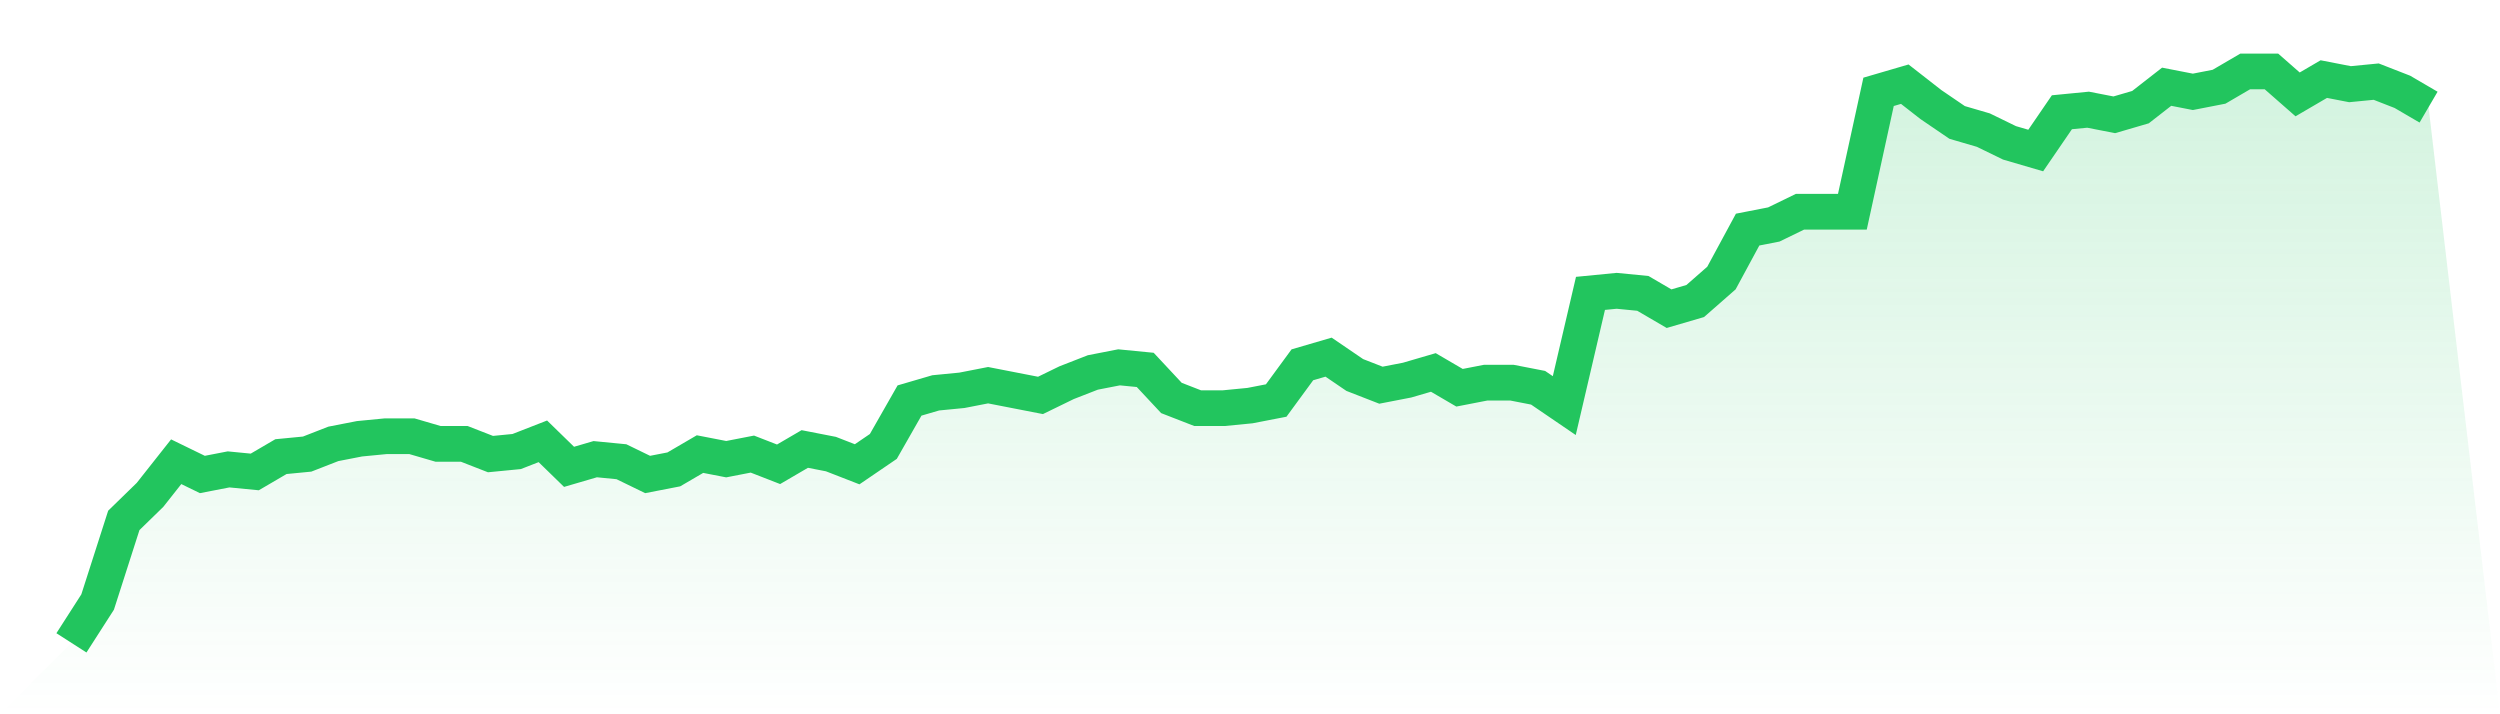
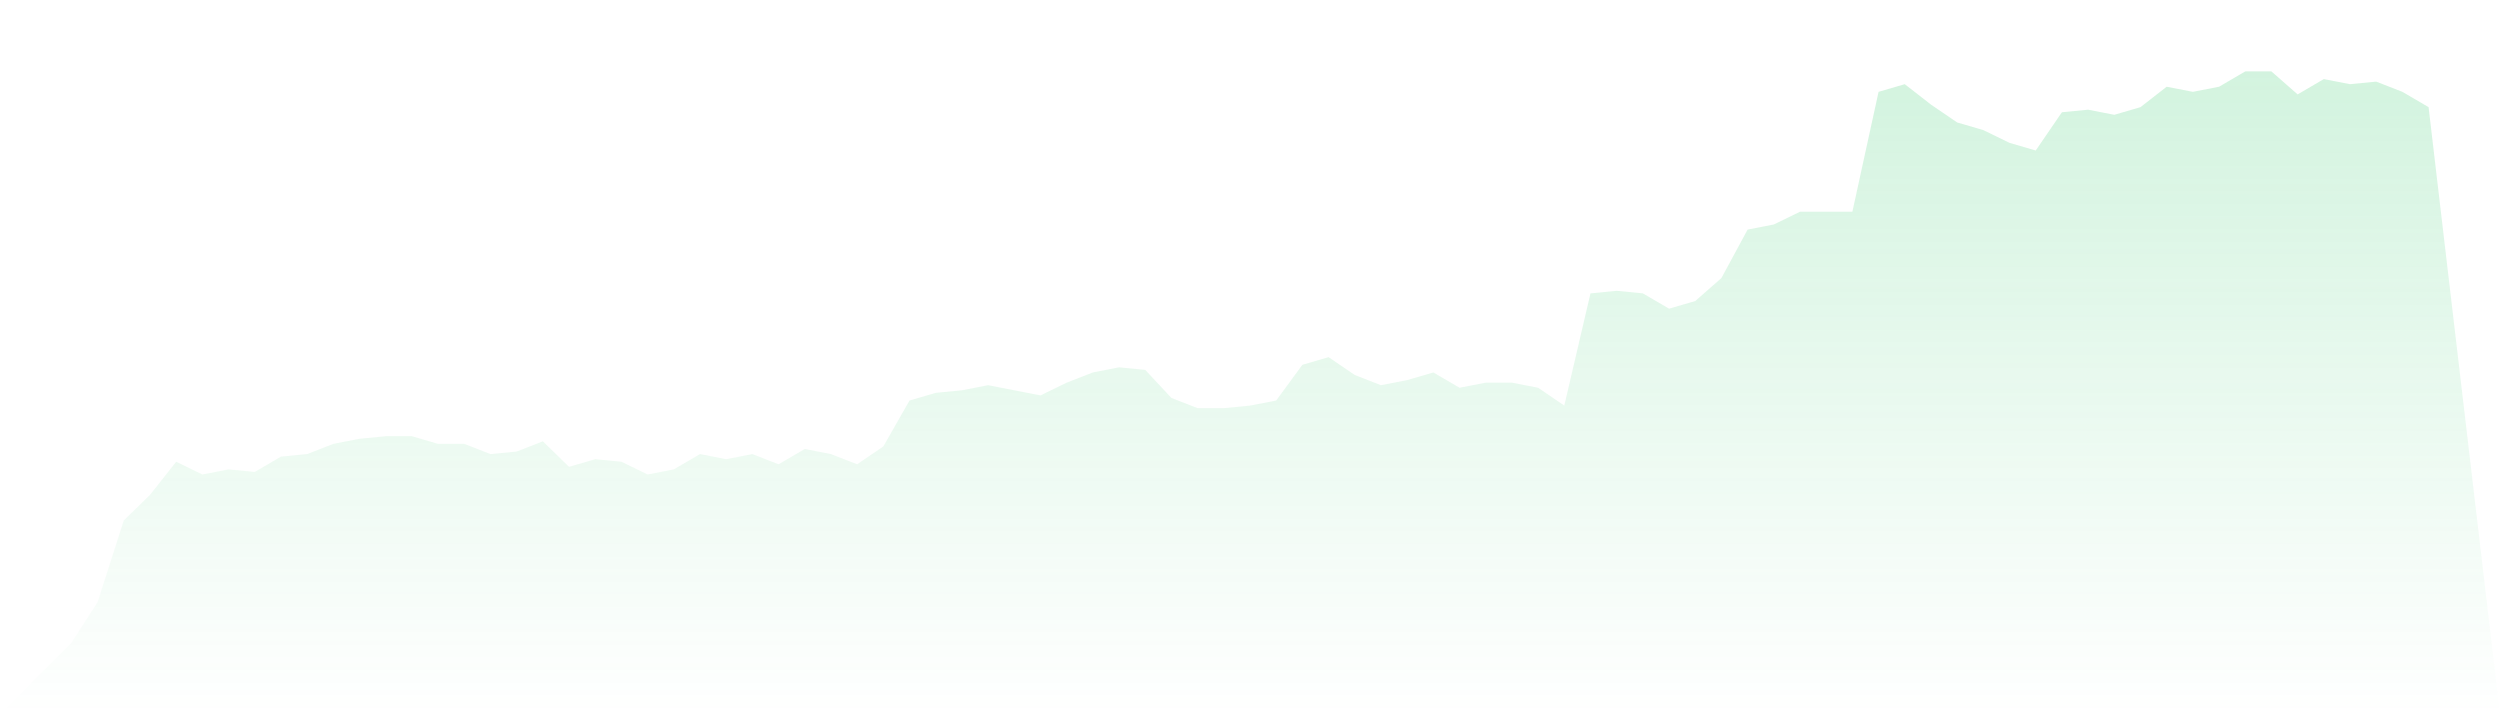
<svg xmlns="http://www.w3.org/2000/svg" viewBox="0 0 140 40">
  <defs>
    <linearGradient id="gradient" x1="0" x2="0" y1="0" y2="1">
      <stop offset="0%" stop-color="#22c55e" stop-opacity="0.2" />
      <stop offset="100%" stop-color="#22c55e" stop-opacity="0" />
    </linearGradient>
  </defs>
  <path d="M4,36 L4,36 L5.467,33.714 L6.933,29.143 L8.4,27.714 L9.867,25.857 L11.333,26.571 L12.8,26.286 L14.267,26.429 L15.733,25.571 L17.2,25.429 L18.667,24.857 L20.133,24.571 L21.6,24.429 L23.067,24.429 L24.533,24.857 L26,24.857 L27.467,25.429 L28.933,25.286 L30.4,24.714 L31.867,26.143 L33.333,25.714 L34.8,25.857 L36.267,26.571 L37.733,26.286 L39.2,25.429 L40.667,25.714 L42.133,25.429 L43.6,26 L45.067,25.143 L46.533,25.429 L48,26 L49.467,25 L50.933,22.429 L52.4,22 L53.867,21.857 L55.333,21.571 L56.8,21.857 L58.267,22.143 L59.733,21.429 L61.2,20.857 L62.667,20.571 L64.133,20.714 L65.6,22.286 L67.067,22.857 L68.533,22.857 L70,22.714 L71.467,22.429 L72.933,20.429 L74.4,20 L75.867,21 L77.333,21.571 L78.8,21.286 L80.267,20.857 L81.733,21.714 L83.2,21.429 L84.667,21.429 L86.133,21.714 L87.6,22.714 L89.067,16.429 L90.533,16.286 L92,16.429 L93.467,17.286 L94.933,16.857 L96.4,15.571 L97.867,12.857 L99.333,12.571 L100.8,11.857 L102.267,11.857 L103.733,11.857 L105.2,5.143 L106.667,4.714 L108.133,5.857 L109.6,6.857 L111.067,7.286 L112.533,8 L114,8.429 L115.467,6.286 L116.933,6.143 L118.4,6.429 L119.867,6 L121.333,4.857 L122.8,5.143 L124.267,4.857 L125.733,4 L127.2,4 L128.667,5.286 L130.133,4.429 L131.6,4.714 L133.067,4.571 L134.533,5.143 L136,6 L140,40 L0,40 z" fill="url(#gradient)" />
-   <path d="M4,36 L4,36 L5.467,33.714 L6.933,29.143 L8.4,27.714 L9.867,25.857 L11.333,26.571 L12.8,26.286 L14.267,26.429 L15.733,25.571 L17.2,25.429 L18.667,24.857 L20.133,24.571 L21.6,24.429 L23.067,24.429 L24.533,24.857 L26,24.857 L27.467,25.429 L28.933,25.286 L30.4,24.714 L31.867,26.143 L33.333,25.714 L34.8,25.857 L36.267,26.571 L37.733,26.286 L39.2,25.429 L40.667,25.714 L42.133,25.429 L43.6,26 L45.067,25.143 L46.533,25.429 L48,26 L49.467,25 L50.933,22.429 L52.4,22 L53.867,21.857 L55.333,21.571 L56.8,21.857 L58.267,22.143 L59.733,21.429 L61.2,20.857 L62.667,20.571 L64.133,20.714 L65.6,22.286 L67.067,22.857 L68.533,22.857 L70,22.714 L71.467,22.429 L72.933,20.429 L74.4,20 L75.867,21 L77.333,21.571 L78.8,21.286 L80.267,20.857 L81.733,21.714 L83.2,21.429 L84.667,21.429 L86.133,21.714 L87.6,22.714 L89.067,16.429 L90.533,16.286 L92,16.429 L93.467,17.286 L94.933,16.857 L96.4,15.571 L97.867,12.857 L99.333,12.571 L100.8,11.857 L102.267,11.857 L103.733,11.857 L105.2,5.143 L106.667,4.714 L108.133,5.857 L109.6,6.857 L111.067,7.286 L112.533,8 L114,8.429 L115.467,6.286 L116.933,6.143 L118.4,6.429 L119.867,6 L121.333,4.857 L122.8,5.143 L124.267,4.857 L125.733,4 L127.2,4 L128.667,5.286 L130.133,4.429 L131.6,4.714 L133.067,4.571 L134.533,5.143 L136,6" fill="none" stroke="#22c55e" stroke-width="2" />
</svg>